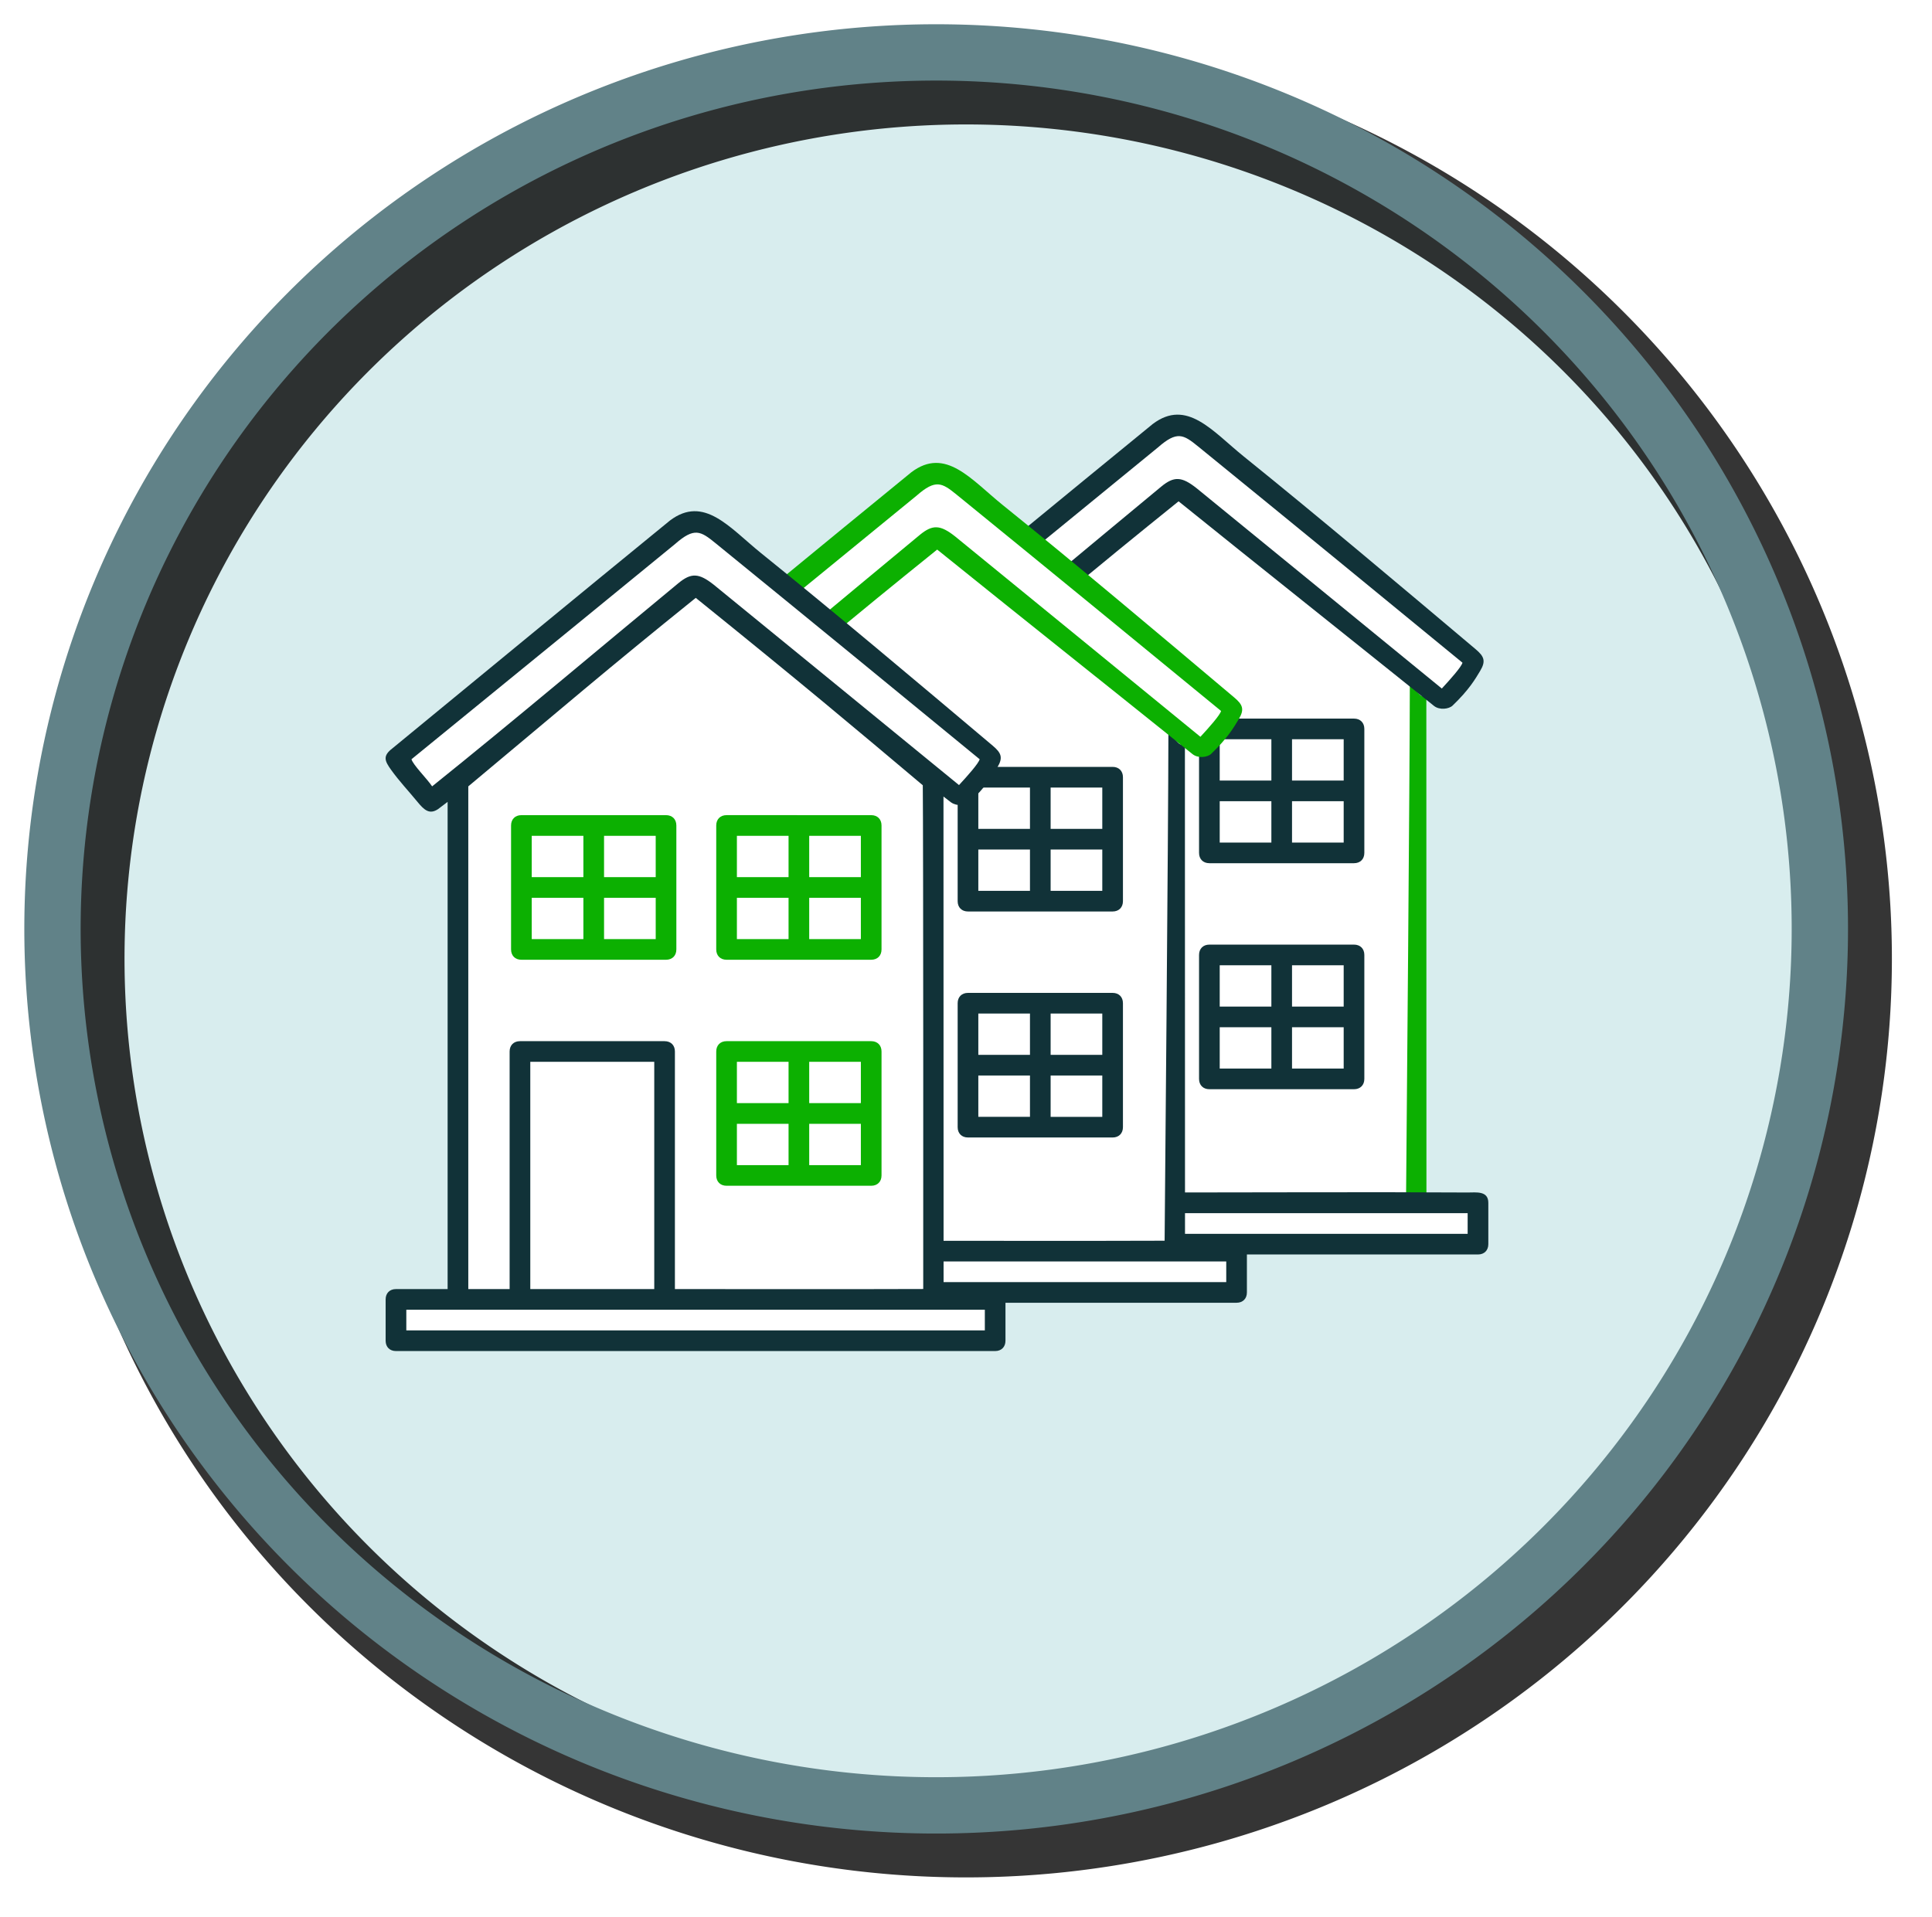
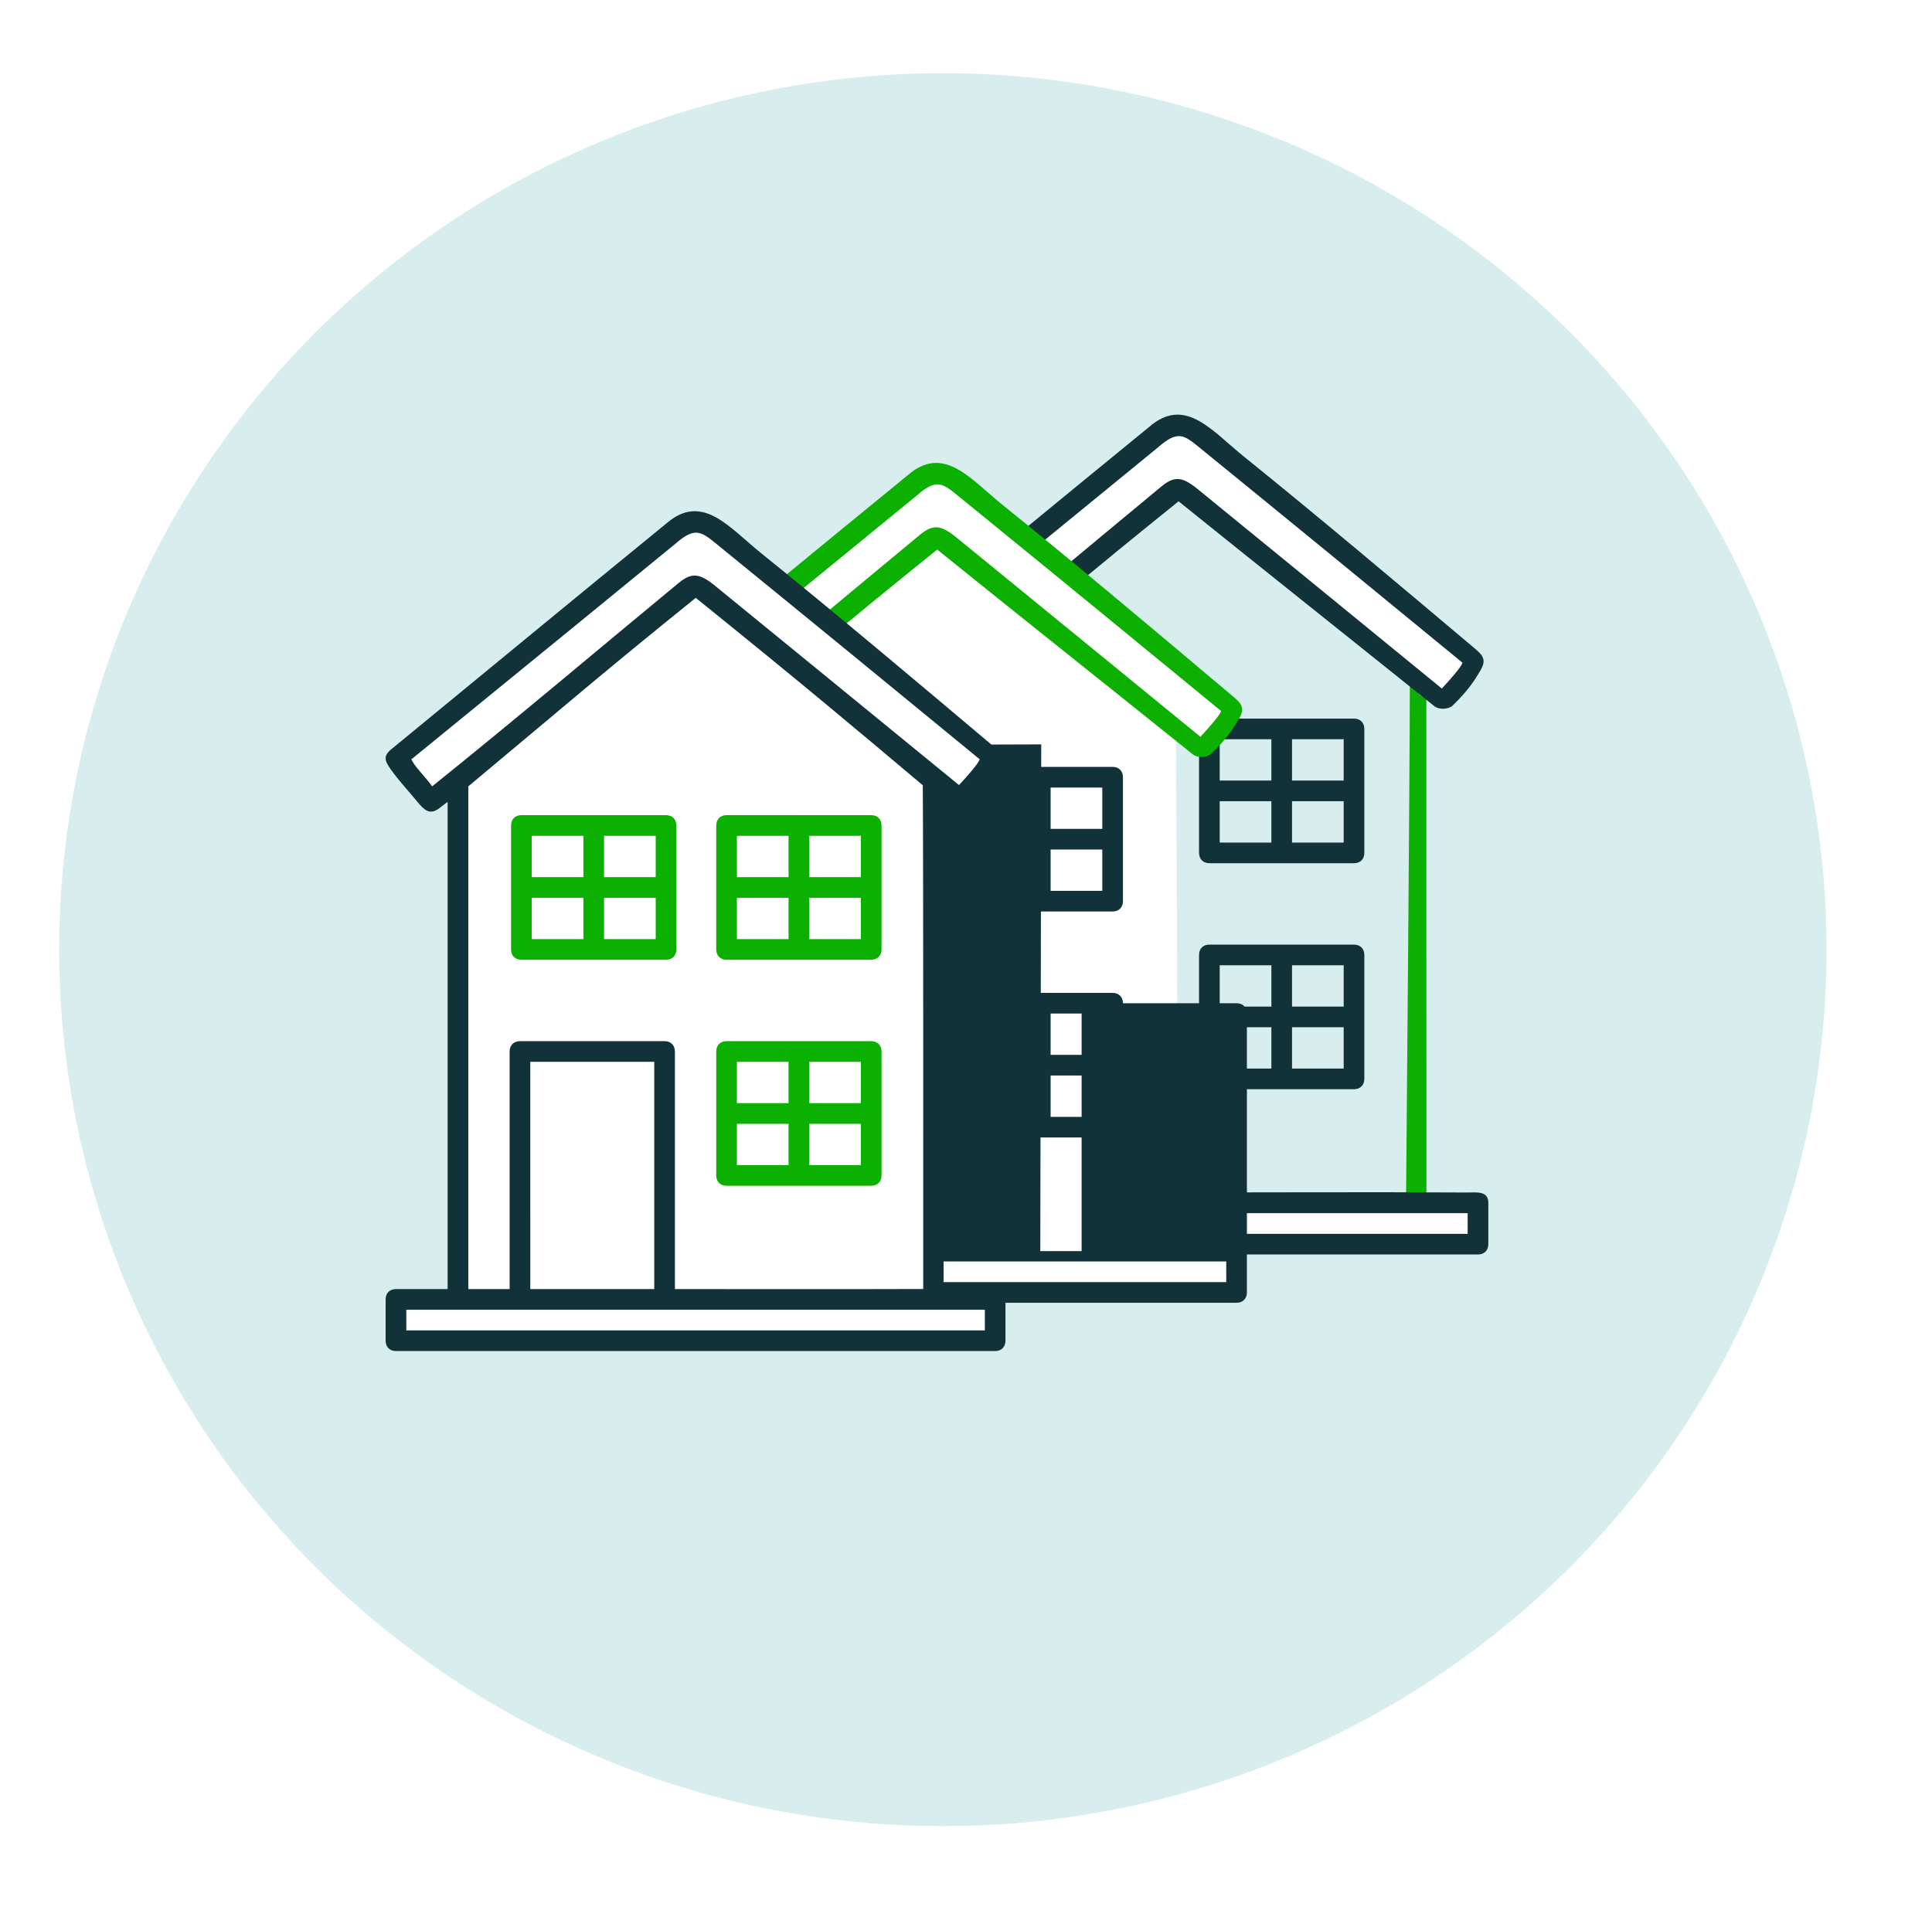
<svg xmlns="http://www.w3.org/2000/svg" xmlns:ns1="http://sodipodi.sourceforge.net/DTD/sodipodi-0.dtd" xmlns:ns2="http://www.inkscape.org/namespaces/inkscape" version="1.1" width="2.701in" height="2.681in" viewBox="0 0 194.46 193.043" id="svg57" ns1:docname="EPC Certificaat Vlaanderen ontwerp.cdr">
  <defs id="defs57">
    <filter ns2:collect="always" style="color-interpolation-filters:sRGB" id="filter74" x="-0.046" y="-0.047" width="1.093" height="1.094">
      <feGaussianBlur ns2:collect="always" stdDeviation="1.677" id="feGaussianBlur74" />
    </filter>
  </defs>
  <path d="M 94.901,7.371 A 88.955,88.245 0 0 1 183.856,95.616 88.955,88.245 0 1 1 94.901,7.371 Z" style="fill:#d8edee;fill-rule:evenodd" id="path5" />
-   <path d="M 97.227,8.277 A 88.955,88.245 0 0 1 186.182,96.522 88.955,88.245 0 1 1 97.227,8.277 Z" style="fill:none;stroke:#000000;stroke-width:8.504;stroke-linecap:butt;stroke-linejoin:miter;stroke-dasharray:none;stroke-opacity:0.791;filter:url(#filter74)" id="path64" />
-   <path d="M 94.227,5.277 A 88.955,88.245 0 0 1 183.182,93.522 88.955,88.245 0 1 1 94.227,5.277 Z" style="fill:none;stroke:#618288;stroke-width:5.67;stroke-linecap:butt;stroke-linejoin:miter;stroke-dasharray:none" id="path15" />
  <g id="Layer1066" transform="translate(-21.224,-617.515)">
-     <path d="m 115.797,686.699 -2.443,1.672 -3.6,-4.372 29.962,-23.79 29.834,23.919 -3.215,4.244 -2.443,-2.186 0.257,52.466 h 5.915 l 0.129,4.372 h -60.568 v -4.501 l 6.173,0.257 z" style="fill:#ffffff;fill-rule:evenodd" id="path42" />
    <path d="m 164.803,737.699 c -3e-4,-5.382 -0.002,-43.938 -0.009,-50.045 -0.805,0.019 -0.57,-0.311 -1.663,-1.189 -7e-4,8.596 -0.33,45.934 -0.375,51.235 1.136,0.003 1.147,0.039 2.047,-2e-4 z" style="fill:#0cb001;fill-rule:evenodd" id="path43" />
    <path d="m 115.766,687.787 -1.854,1.47 c -0.879,0.587 -1.417,0.068 -2.083,-0.744 -0.867,-1.056 -1.84,-2.092 -2.629,-3.191 -0.664,-0.925 -0.89,-1.42 0.14,-2.201 9.302,-7.642 18.586,-15.303 27.91,-22.916 3.439,-2.6 6.021,0.736 9.173,3.275 7.352,5.924 15.813,13.058 23.327,19.393 0.854,0.72 1.065,1.188 0.456,2.197 -0.5,0.829 -1.106,1.886 -2.772,3.485 -0.361,0.346 -1.307,0.485 -1.879,0.025 -8.211,-6.596 -17.704,-14.14 -25.702,-20.592 -9.103,7.331 -12.904,10.588 -24.086,19.799 z" style="fill:#113238;fill-rule:evenodd" id="path44" />
    <path d="M 137.755,737.578 V 713.66 c 0,-0.629 -0.411,-1.04 -1.04,-1.04 h -14.559 c -0.629,0 -1.04,0.411 -1.04,1.04 v 23.918 h -4.16 l 0.096,-51.018 -2.143,1.157 -0.032,49.86 h -5.2 c -0.629,0 -1.04,0.411 -1.04,1.04 v 4.16 c 0,0.629 0.411,1.04 1.04,1.04 h 60.316 c 0.629,0 1.04,-0.411 1.04,-1.04 v -4.16 c 0,-1.236 -1.225,-1.04 -2.08,-1.04 -10.381,-0.061 -20.811,0 -31.198,0 z" style="fill:#113238;fill-rule:evenodd" id="path45" />
    <path d="m 113.316,686.967 c -0.52,-0.777 -1.929,-2.167 -2.08,-2.73 10.314,-8.395 24.426,-19.941 26.547,-21.68 1.919,-1.68 2.551,-1.302 4.036,-0.093 9.763,7.949 17.741,14.488 26.613,21.773 -0.115,0.432 -1.226,1.676 -2.08,2.6 -7.912,-6.46 -18.411,-15.064 -24.682,-20.166 -1.506,-1.193 -2.278,-1.225 -3.573,-0.156 -7.501,6.192 -16.698,13.964 -24.782,20.451 z" style="fill:#ffffff;fill-rule:evenodd" id="path46" />
    <path d="m 110.716,739.658 h 58.236 v 2.08 h -58.236 z" style="fill:#ffffff;fill-rule:evenodd" id="path47" />
    <path d="m 151.273,720.939 h 5.2 v 4.16 h -5.2 z m 0,-22.755 h 5.2 v 4.16 h -5.2 z m -7.279,0 h 5.2 v 4.16 h -5.2 z m 7.279,-6.24 h 5.2 v 4.16 h -5.2 z m -7.279,0 h 5.2 v 4.16 h -5.2 z m -2.08,-1.04 v 12.479 c 0,0.629 0.412,1.04 1.04,1.04 h 14.559 c 0.628,0 1.04,-0.411 1.04,-1.04 v -12.479 c 0,-0.629 -0.411,-1.04 -1.04,-1.04 h -14.559 c -0.628,0 -1.04,0.411 -1.04,1.04 z m 2.08,30.034 h 5.2 v 4.16 h -5.2 z m 7.279,-6.239 h 5.2 v 4.16 h -5.2 z m -7.279,0 h 5.2 v 4.16 h -5.2 z m -2.08,-1.04 v 12.479 c 0,0.629 0.412,1.04 1.04,1.04 h 14.559 c 0.628,0 1.04,-0.411 1.04,-1.04 v -12.479 c 0,-0.629 -0.411,-1.04 -1.04,-1.04 h -14.559 c -0.628,0 -1.04,0.411 -1.04,1.04 z" style="fill:#113238;fill-rule:evenodd" id="path48" />
    <path d="m 91.496,691.56 -2.443,1.672 -3.6,-4.372 29.962,-23.79 29.834,23.919 -3.215,4.244 -2.443,-2.186 0.257,52.466 h 5.915 l 0.129,4.372 H 85.324 v -4.501 l 6.173,0.257 z" style="fill:#ffffff;fill-rule:evenodd" id="path49" />
-     <path d="m 90.607,692.578 -0.032,49.86 h -5.2 c -0.629,0 -1.04,0.411 -1.04,1.04 v 4.16 c 0,0.629 0.411,1.04 1.04,1.04 h 60.316 c 0.629,0 1.04,-0.411 1.04,-1.04 v -4.16 c 0,-1.236 -1.225,-1.04 -2.08,-1.04 -1.274,-0.007 -3.192,-0.002 -4.15,-0.002 -8e-4,-0.541 -0.002,-43.385 -0.01,-49.922 -0.805,0.019 -0.57,-0.311 -1.663,-1.189 -8e-4,9.173 -0.375,50.214 -0.38,51.106 -7.99,0.029 -16.738,0.008 -24.996,0.008 v -23.918 c 0,-0.629 -0.411,-1.04 -1.04,-1.04 h -14.559 c -0.629,0 -1.04,0.411 -1.04,1.04 v 23.918 h -4.16 l 0.096,-51.018 z" style="fill:#113238;fill-rule:evenodd" id="path50" />
+     <path d="m 90.607,692.578 -0.032,49.86 h -5.2 c -0.629,0 -1.04,0.411 -1.04,1.04 v 4.16 c 0,0.629 0.411,1.04 1.04,1.04 h 60.316 c 0.629,0 1.04,-0.411 1.04,-1.04 v -4.16 v -23.918 c 0,-0.629 -0.411,-1.04 -1.04,-1.04 h -14.559 c -0.629,0 -1.04,0.411 -1.04,1.04 v 23.918 h -4.16 l 0.096,-51.018 z" style="fill:#113238;fill-rule:evenodd" id="path50" />
    <path d="m 91.465,692.647 -1.854,1.469 c -0.879,0.587 -1.417,0.068 -2.083,-0.744 -0.867,-1.056 -1.84,-2.092 -2.629,-3.191 -0.664,-0.925 -0.89,-1.42 0.14,-2.201 9.302,-7.642 18.586,-15.303 27.91,-22.916 3.439,-2.6 6.022,0.736 9.173,3.275 7.352,5.924 15.813,13.059 23.327,19.393 0.854,0.72 1.065,1.188 0.456,2.197 -0.5,0.829 -1.106,1.886 -2.772,3.485 -0.361,0.346 -1.307,0.485 -1.879,0.025 -8.211,-6.596 -17.703,-14.14 -25.702,-20.592 -9.103,7.331 -12.904,10.588 -24.086,19.799 z" style="fill:#0cb001;fill-rule:evenodd" id="path51" />
    <path d="m 89.015,691.827 c -0.52,-0.777 -1.929,-2.167 -2.08,-2.73 10.314,-8.395 24.426,-19.941 26.547,-21.68 1.919,-1.68 2.551,-1.302 4.036,-0.093 9.763,7.949 17.741,14.488 26.613,21.773 -0.116,0.432 -1.226,1.676 -2.08,2.6 -7.912,-6.46 -18.411,-15.064 -24.682,-20.166 -1.506,-1.193 -2.278,-1.225 -3.573,-0.156 -7.501,6.192 -16.698,13.964 -24.782,20.451 z" style="fill:#ffffff;fill-rule:evenodd" id="path52" />
    <path d="m 86.415,744.519 h 58.236 v 2.08 H 86.415 Z" style="fill:#ffffff;fill-rule:evenodd" id="path53" />
    <path d="m 126.973,725.8 h 5.2 v 4.16 h -5.2 z m 0,-22.755 h 5.2 v 4.16 h -5.2 z m -7.279,0 h 5.199 v 4.16 h -5.199 z m 7.279,-6.24 h 5.2 v 4.16 h -5.2 z m -7.279,0 h 5.199 v 4.16 h -5.199 z m -2.08,-1.04 v 12.479 c 0,0.629 0.411,1.04 1.04,1.04 h 14.559 c 0.628,0 1.04,-0.411 1.04,-1.04 v -12.479 c 0,-0.629 -0.411,-1.04 -1.04,-1.04 h -14.559 c -0.629,0 -1.04,0.411 -1.04,1.04 z m 2.08,30.034 h 5.199 v 4.16 h -5.199 z m 7.279,-6.24 h 5.2 v 4.16 h -5.2 z m -7.279,0 h 5.199 v 4.16 h -5.199 z m -2.08,-1.04 v 12.479 c 0,0.629 0.411,1.04 1.04,1.04 h 14.559 c 0.628,0 1.04,-0.411 1.04,-1.04 v -12.479 c 0,-0.629 -0.411,-1.04 -1.04,-1.04 h -14.559 c -0.629,0 -1.04,0.411 -1.04,1.04 z" style="fill:#113238;fill-rule:evenodd" id="path54" />
    <path d="m 67.195,696.42 -2.443,1.672 -3.6,-4.372 29.962,-23.79 29.834,23.919 -3.215,4.243 -2.443,-2.186 0.257,52.466 h 5.915 l 0.129,4.372 H 61.023 v -4.501 l 6.173,0.257 z" style="fill:#ffffff;fill-rule:evenodd" id="path55" />
    <path d="m 62.114,749.379 h 58.236 v 2.08 H 62.114 Z m 12.479,-24.958 h 12.479 v 22.879 H 74.594 Z M 64.714,696.687 c -0.52,-0.777 -1.929,-2.167 -2.08,-2.73 10.314,-8.395 24.426,-19.941 26.547,-21.68 1.919,-1.68 2.551,-1.302 4.036,-0.093 9.763,7.949 17.741,14.488 26.613,21.773 -0.115,0.432 -1.226,1.676 -2.08,2.6 -7.911,-6.46 -18.411,-15.064 -24.682,-20.166 -1.506,-1.193 -2.278,-1.225 -3.573,-0.156 -7.501,6.192 -16.698,13.964 -24.782,20.451 z m 49.434,50.604 c 0.006,-0.958 0.014,-45.864 -0.044,-50.715 -6.928,-5.832 -12.069,-10.168 -22.854,-18.867 -9.103,7.332 -13.193,10.878 -22.897,18.979 v 50.612 h 4.16 v -23.919 c 0,-0.629 0.411,-1.04 1.04,-1.04 h 14.559 c 0.629,0 1.04,0.411 1.04,1.04 v 23.919 c 8.258,0 17.006,0.021 24.996,-0.008 z m 2.042,-49.577 c 0.381,0.275 0.501,0.405 0.762,0.587 0.603,0.42 1.519,0.321 1.879,-0.025 1.666,-1.599 2.271,-2.656 2.772,-3.485 0.609,-1.008 0.397,-1.477 -0.456,-2.197 -7.514,-6.335 -15.975,-13.47 -23.327,-19.393 -3.151,-2.539 -5.733,-5.875 -9.173,-3.275 -9.325,7.614 -18.608,15.274 -27.911,22.916 -1.03,0.781 -0.804,1.276 -0.14,2.201 0.788,1.099 1.762,2.134 2.629,3.191 0.667,0.812 1.204,1.331 2.083,0.744 l 0.964,-0.73 v 49.052 h -5.2 c -0.629,0 -1.04,0.411 -1.04,1.04 v 4.16 c 0,0.629 0.411,1.04 1.04,1.04 h 60.316 c 0.629,0 1.04,-0.411 1.04,-1.04 v -4.16 c 0,-1.236 -1.225,-1.04 -2.08,-1.04 -1.274,-0.008 -3.193,-0.002 -4.15,-0.002 -7e-4,-0.559 -0.009,-45.248 -0.01,-49.583 z" style="fill:#113238;fill-rule:evenodd" id="path56" />
    <path d="m 82.019,707.905 h 5.2 v 4.16 h -5.2 z m 20.652,22.755 h 5.2 v 4.16 h -5.2 z m -7.279,0 h 5.2 v 4.16 h -5.2 z m 7.279,-6.24 h 5.2 v 4.16 h -5.2 z m -7.279,0 h 5.2 v 4.16 h -5.2 z m -2.08,-1.04 v 12.479 c 0,0.629 0.412,1.039 1.04,1.039 h 14.559 c 0.629,0 1.04,-0.411 1.04,-1.039 v -12.479 c 0,-0.629 -0.411,-1.04 -1.04,-1.04 H 94.352 c -0.628,0 -1.04,0.411 -1.04,1.04 z m 9.359,-15.476 h 5.2 v 4.16 h -5.2 z m -7.279,0 h 5.2 v 4.16 h -5.2 z m 7.279,-6.24 h 5.2 v 4.16 h -5.2 z m -7.279,0 h 5.2 v 4.16 h -5.2 z m -2.08,-1.04 v 12.479 c 0,0.629 0.412,1.04 1.04,1.04 h 14.559 c 0.629,0 1.04,-0.411 1.04,-1.04 v -12.479 c 0,-0.629 -0.411,-1.04 -1.04,-1.04 H 94.352 c -0.628,0 -1.04,0.411 -1.04,1.04 z m -18.573,7.28 h 5.2 v 4.16 h -5.2 z m 7.28,-6.24 h 5.2 v 4.16 h -5.2 z m -7.28,0 h 5.2 v 4.16 h -5.2 z m -2.08,-1.04 v 12.479 c 0,0.629 0.411,1.04 1.04,1.04 h 14.559 c 0.629,0 1.04,-0.411 1.04,-1.04 v -12.479 c 0,-0.629 -0.411,-1.04 -1.04,-1.04 h -14.559 c -0.629,0 -1.04,0.411 -1.04,1.04 z" style="fill:#0cb001;fill-rule:evenodd" id="path57" />
  </g>
</svg>